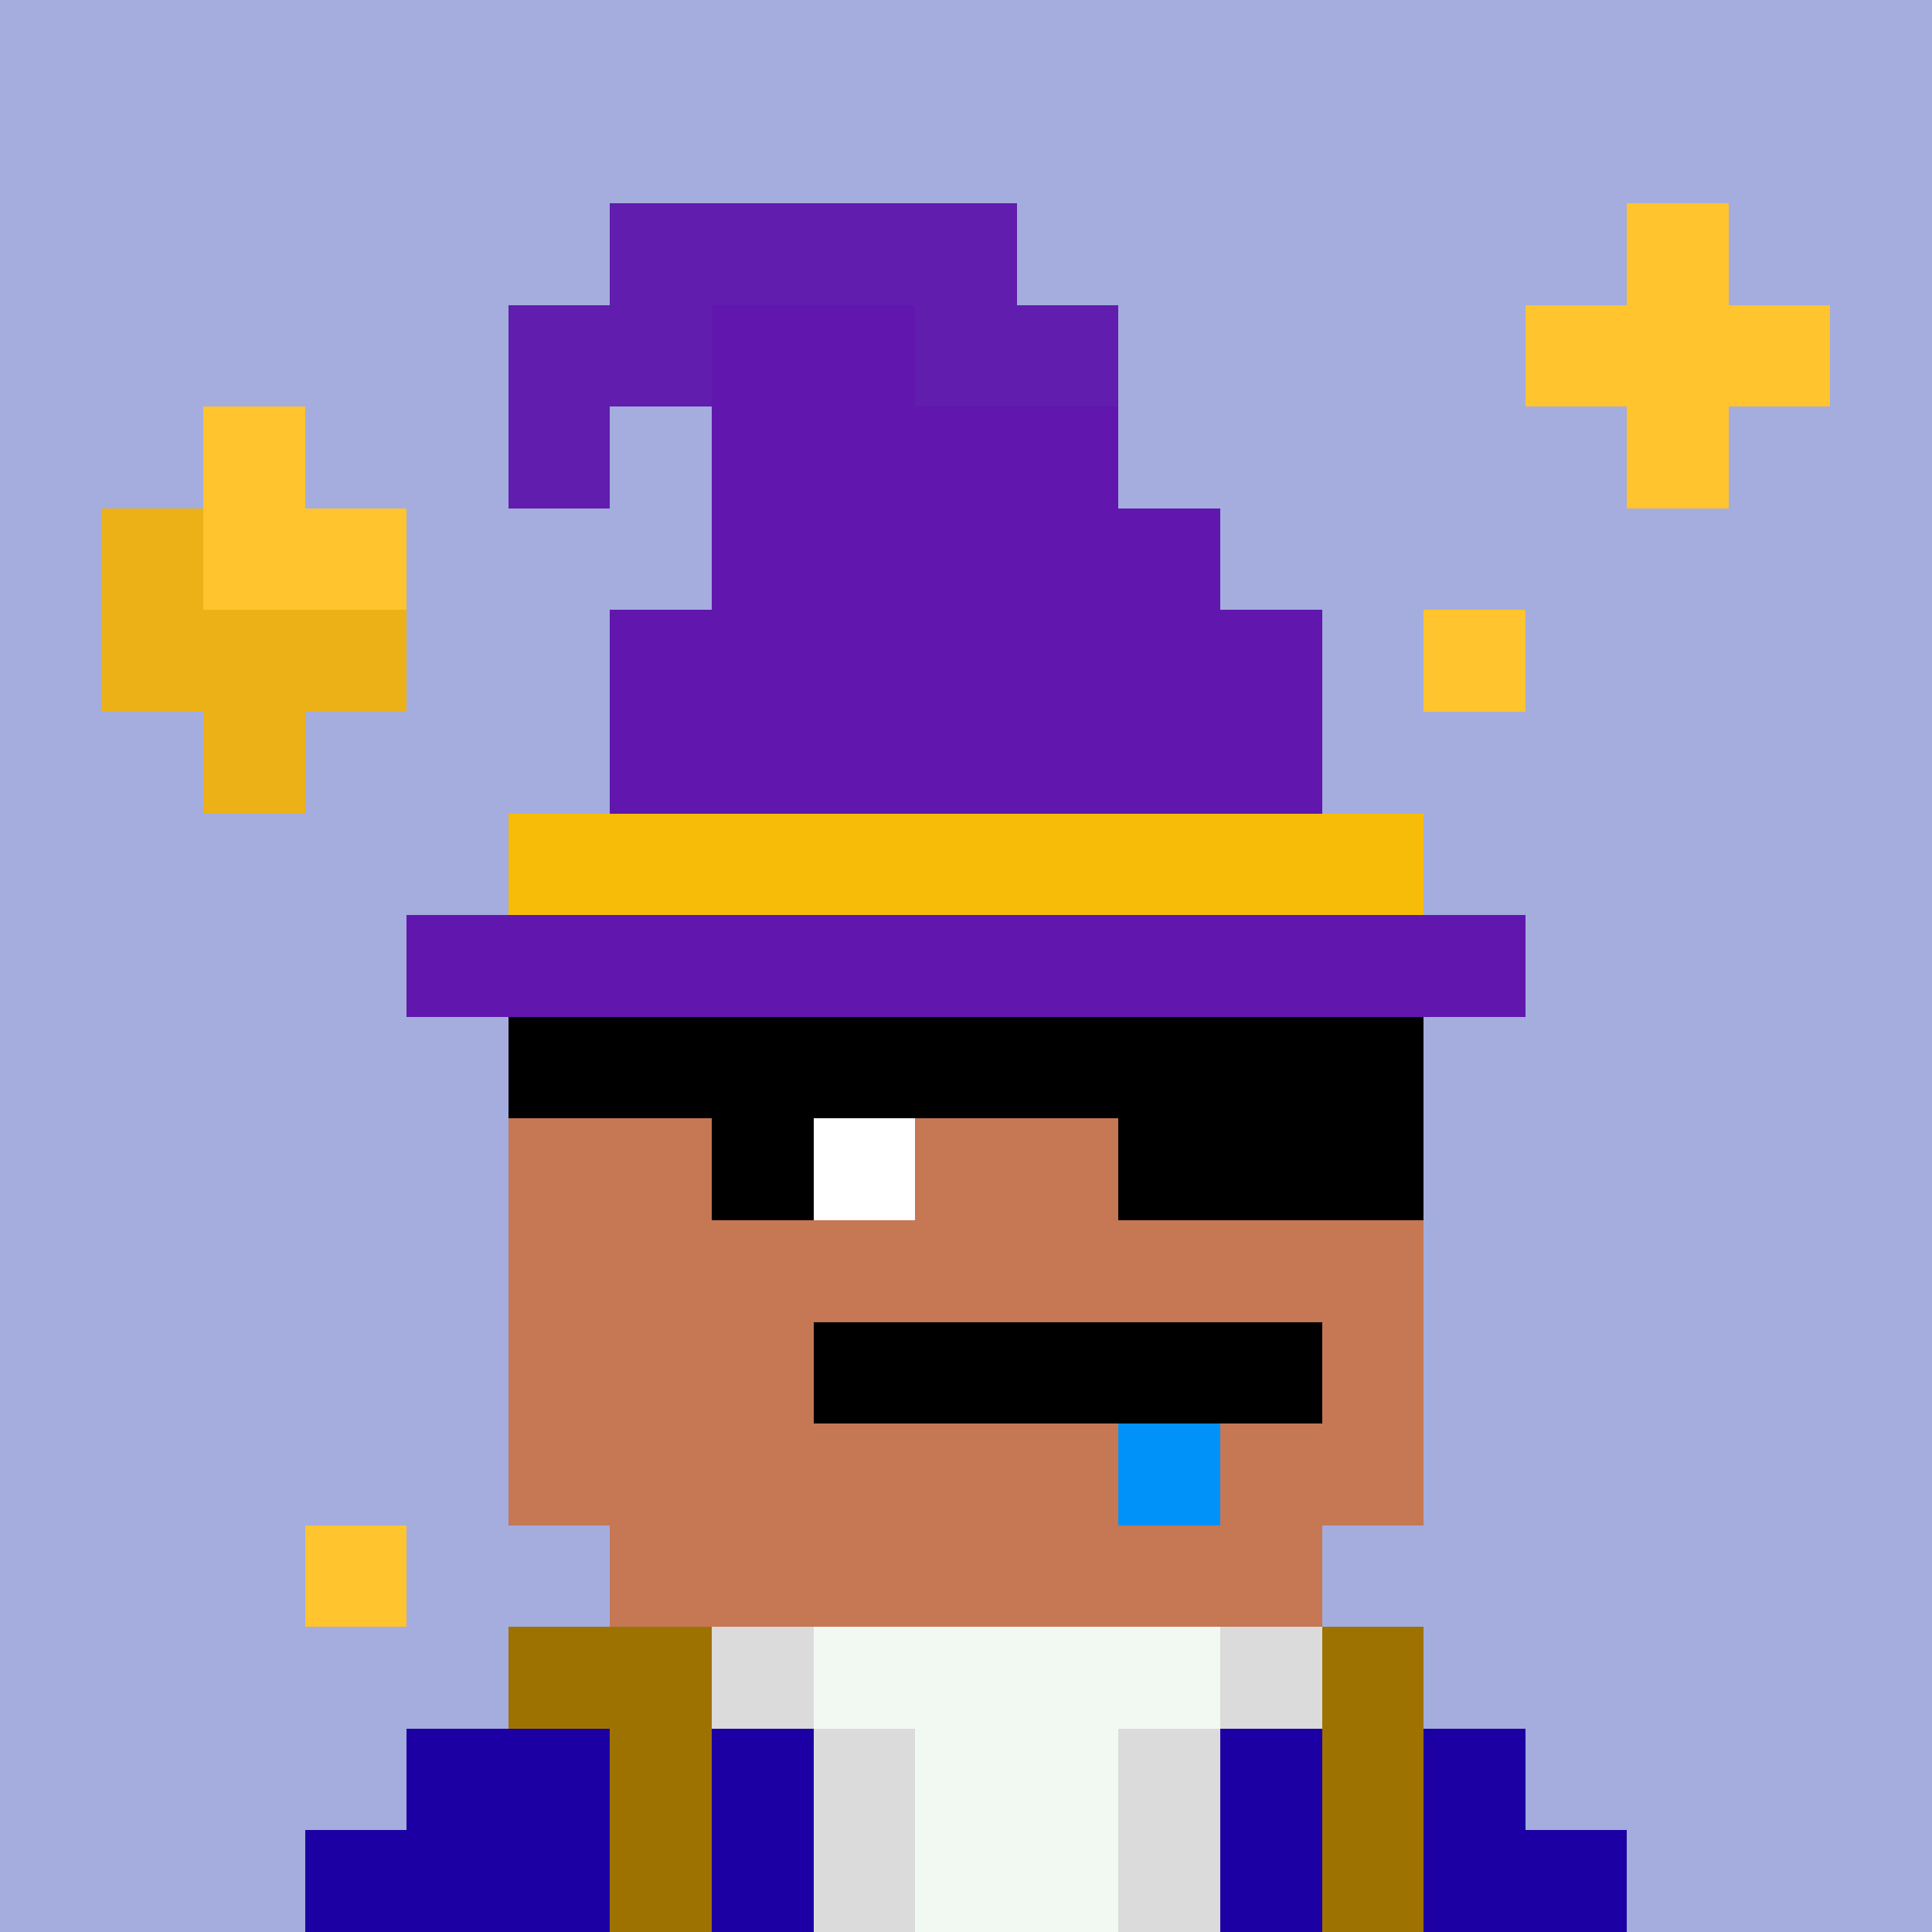
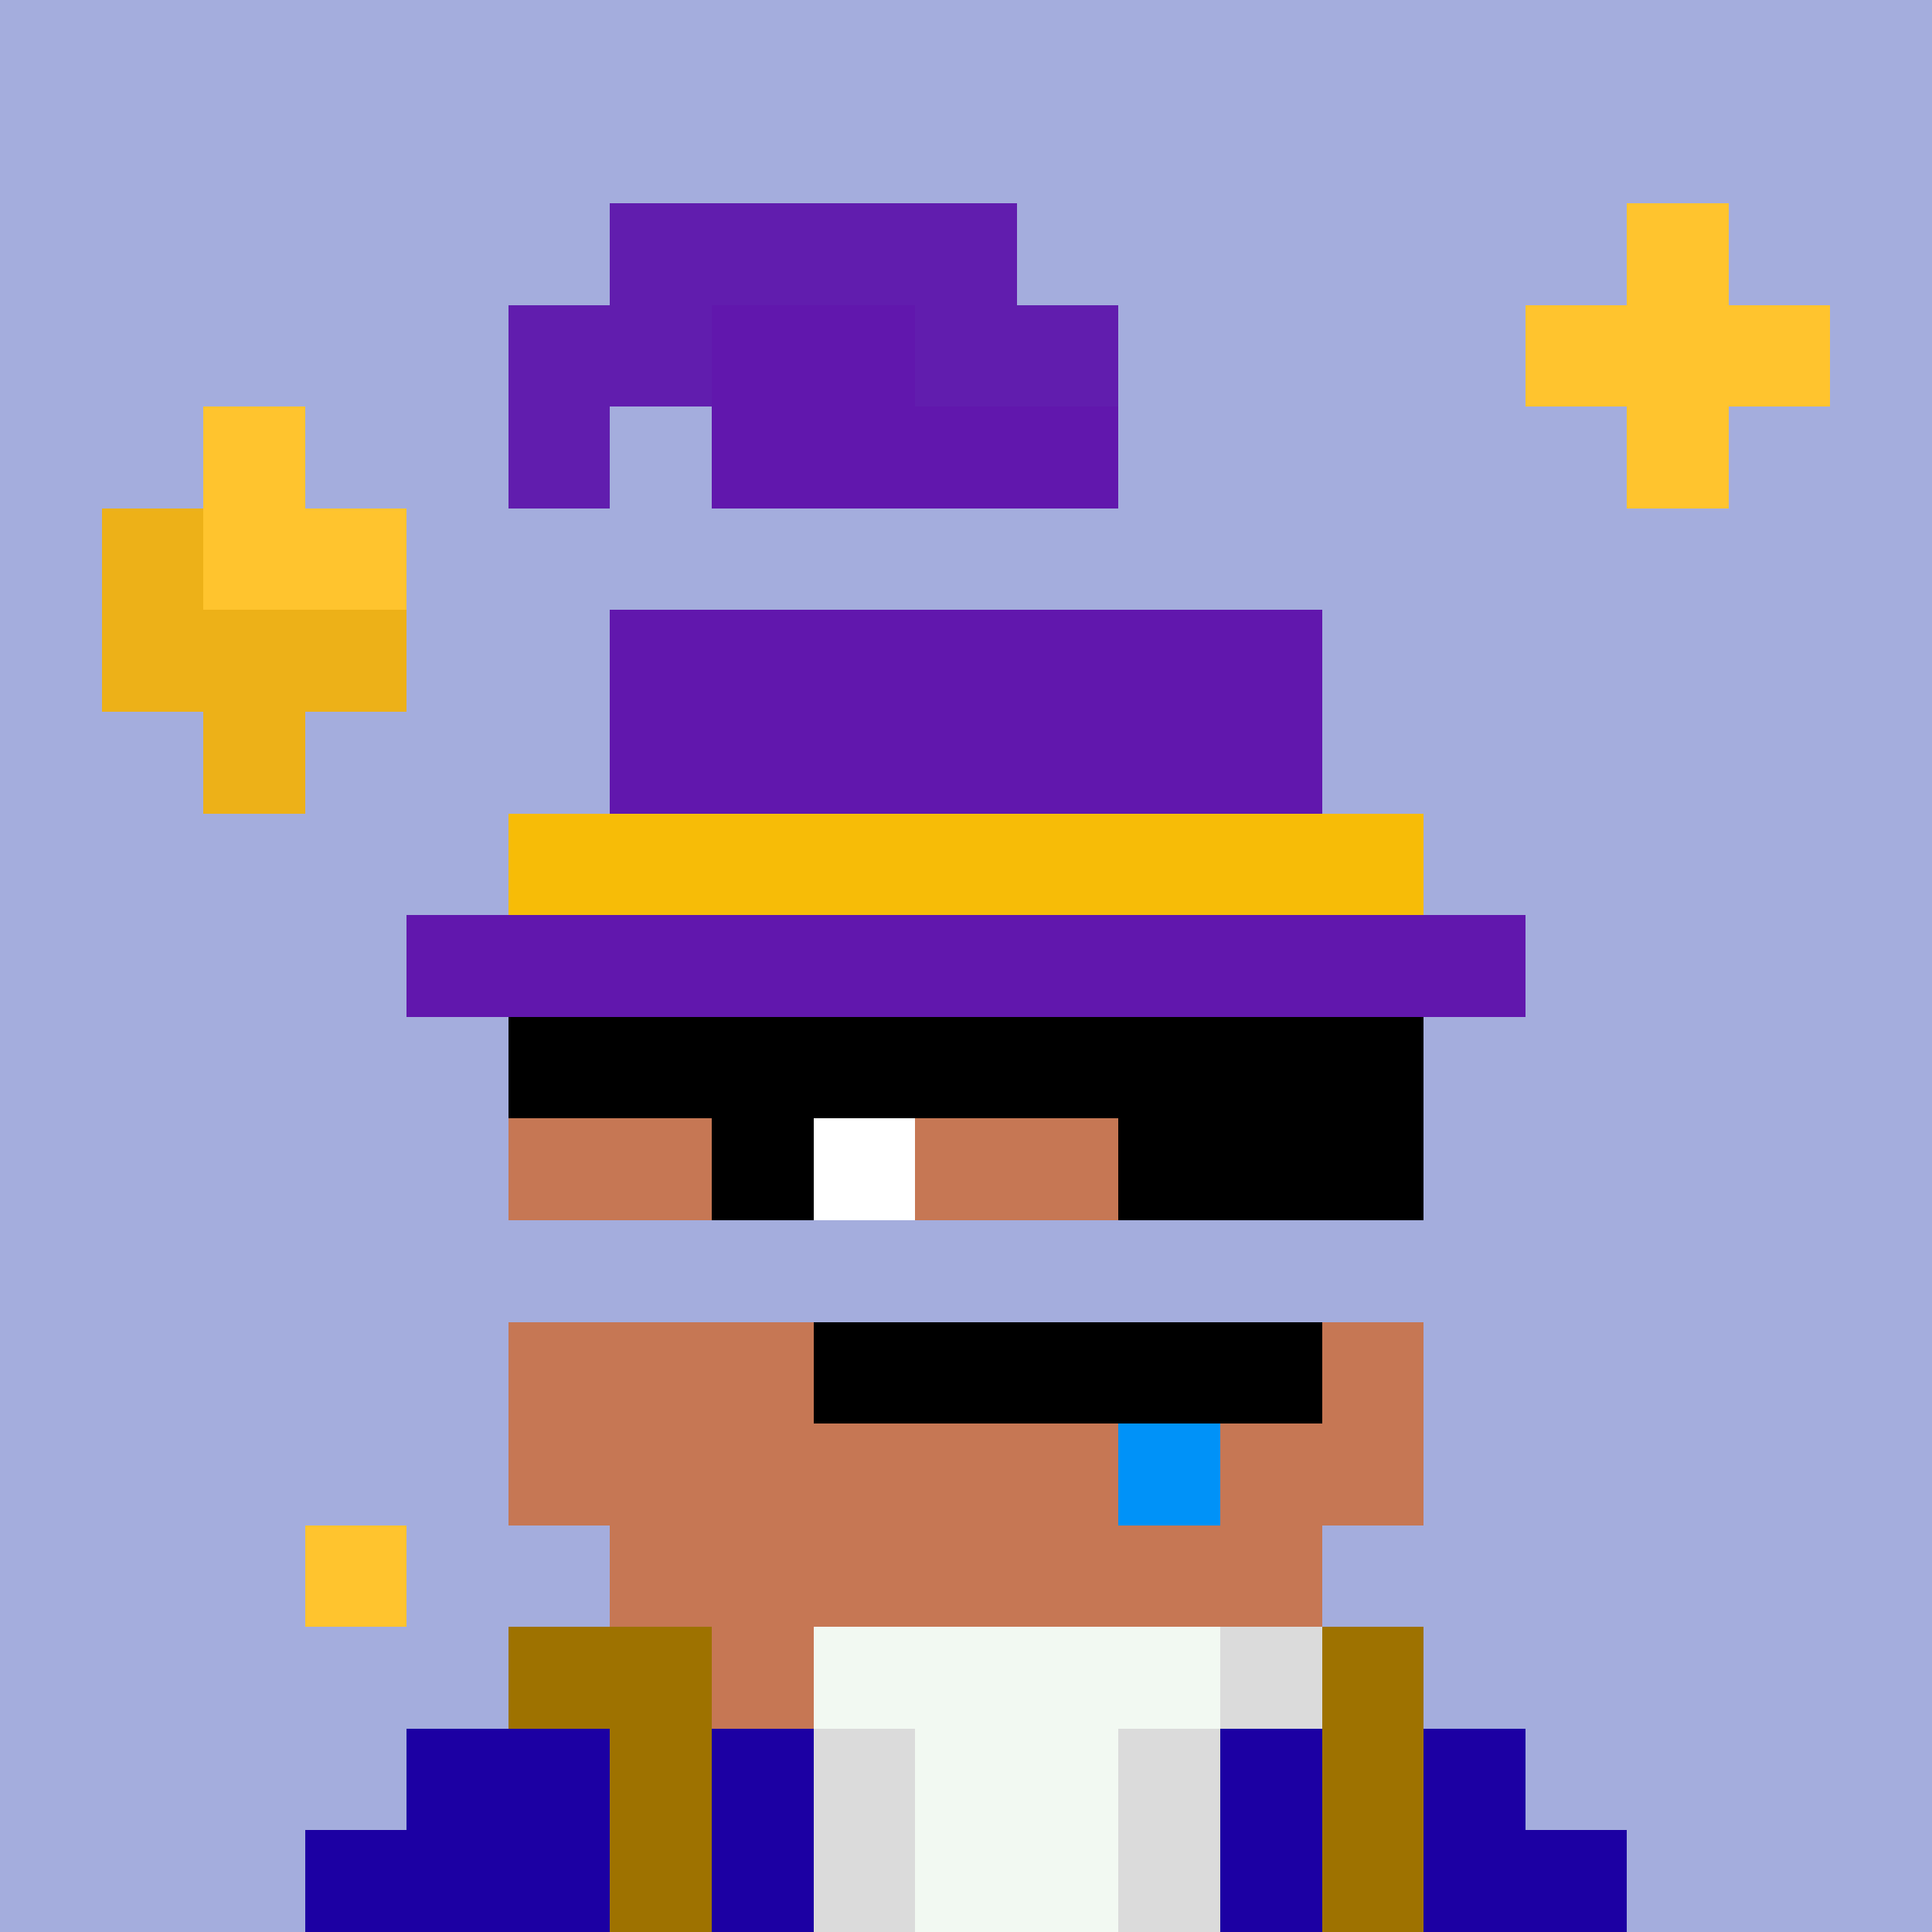
<svg xmlns="http://www.w3.org/2000/svg" width="190" height="190" viewBox="0 0 190 190" shape-rendering="crispEdges">
  <rect width="100%" height="100%" fill="#a4addd" />
  <rect width="90" height="10" x="50" y="100" fill="#c67754" />
  <rect width="90" height="10" x="50" y="110" fill="#c67754" />
-   <rect width="90" height="10" x="50" y="120" fill="#c67754" />
  <rect width="90" height="10" x="50" y="130" fill="#c67754" />
  <rect width="90" height="10" x="50" y="140" fill="#c67754" />
  <rect width="70" height="10" x="60" y="150" fill="#c67754" />
  <rect width="90" height="10" x="50" y="160" fill="#c67754" />
  <rect width="110" height="10" x="40" y="170" fill="#c67754" />
  <rect width="130" height="10" x="30" y="180" fill="#c67754" />
  <rect width="20" height="10" x="50" y="160" fill="#9e7200" />
-   <rect width="10" height="10" x="70" y="160" fill="#dbdbdb" />
  <rect width="40" height="10" x="80" y="160" fill="#f2f9f2" />
  <rect width="10" height="10" x="120" y="160" fill="#dbdbdb" />
  <rect width="10" height="10" x="130" y="160" fill="#9e7200" />
  <rect width="20" height="10" x="40" y="170" fill="#1c00a3" />
  <rect width="10" height="10" x="60" y="170" fill="#9e7200" />
  <rect width="10" height="10" x="70" y="170" fill="#1c00a3" />
  <rect width="10" height="10" x="80" y="170" fill="#dbdbdb" />
  <rect width="20" height="10" x="90" y="170" fill="#f2f9f2" />
  <rect width="10" height="10" x="110" y="170" fill="#dbdbdb" />
  <rect width="10" height="10" x="120" y="170" fill="#1c00a3" />
  <rect width="10" height="10" x="130" y="170" fill="#9e7200" />
  <rect width="10" height="10" x="140" y="170" fill="#1c00a3" />
  <rect width="30" height="10" x="30" y="180" fill="#1c00a3" />
  <rect width="10" height="10" x="60" y="180" fill="#9e7200" />
  <rect width="10" height="10" x="70" y="180" fill="#1c00a3" />
  <rect width="10" height="10" x="80" y="180" fill="#dbdbdb" />
  <rect width="20" height="10" x="90" y="180" fill="#f2f9f2" />
  <rect width="10" height="10" x="110" y="180" fill="#dbdbdb" />
  <rect width="10" height="10" x="120" y="180" fill="#1c00a3" />
  <rect width="10" height="10" x="130" y="180" fill="#9e7200" />
  <rect width="20" height="10" x="140" y="180" fill="#1c00a3" />
  <rect width="10" height="10" x="70" y="110" fill="#000000" />
  <rect width="10" height="10" x="80" y="110" fill="#ffffff" />
  <rect width="10" height="10" x="110" y="110" fill="#000000" />
  <rect width="10" height="10" x="120" y="110" fill="#ffffff" />
  <rect width="50" height="10" x="80" y="130" fill="#000000" />
  <rect width="10" height="10" x="110" y="140" fill="#0092f8" />
  <rect width="90" height="10" x="50" y="100" fill="#000000" />
  <rect width="30" height="10" x="110" y="110" fill="#000000" />
  <rect width="10" height="10" x="160" y="20" fill="#ffc42e" />
  <rect width="30" height="10" x="150" y="30" fill="#ffc42e" />
  <rect width="10" height="10" x="20" y="40" fill="#ffc42e" />
  <rect width="10" height="10" x="160" y="40" fill="#ffc42e" />
  <rect width="10" height="10" x="10" y="50" fill="#edb118" />
  <rect width="20" height="10" x="20" y="50" fill="#ffc42e" />
  <rect width="30" height="10" x="10" y="60" fill="#edb118" />
-   <rect width="10" height="10" x="140" y="60" fill="#ffc42e" />
  <rect width="10" height="10" x="20" y="70" fill="#edb118" />
  <rect width="10" height="10" x="30" y="150" fill="#ffc42e" />
  <rect width="40" height="10" x="60" y="20" fill="#611dae" />
  <rect width="20" height="10" x="50" y="30" fill="#611dae" />
  <rect width="20" height="10" x="70" y="30" fill="#6117ad" />
  <rect width="20" height="10" x="90" y="30" fill="#611dae" />
  <rect width="10" height="10" x="50" y="40" fill="#611dae" />
  <rect width="40" height="10" x="70" y="40" fill="#6117ad" />
-   <rect width="50" height="10" x="70" y="50" fill="#6117ad" />
  <rect width="70" height="10" x="60" y="60" fill="#6117ad" />
  <rect width="70" height="10" x="60" y="70" fill="#6117ad" />
  <rect width="90" height="10" x="50" y="80" fill="#f7bc07" />
  <rect width="110" height="10" x="40" y="90" fill="#6117ad" />
</svg>